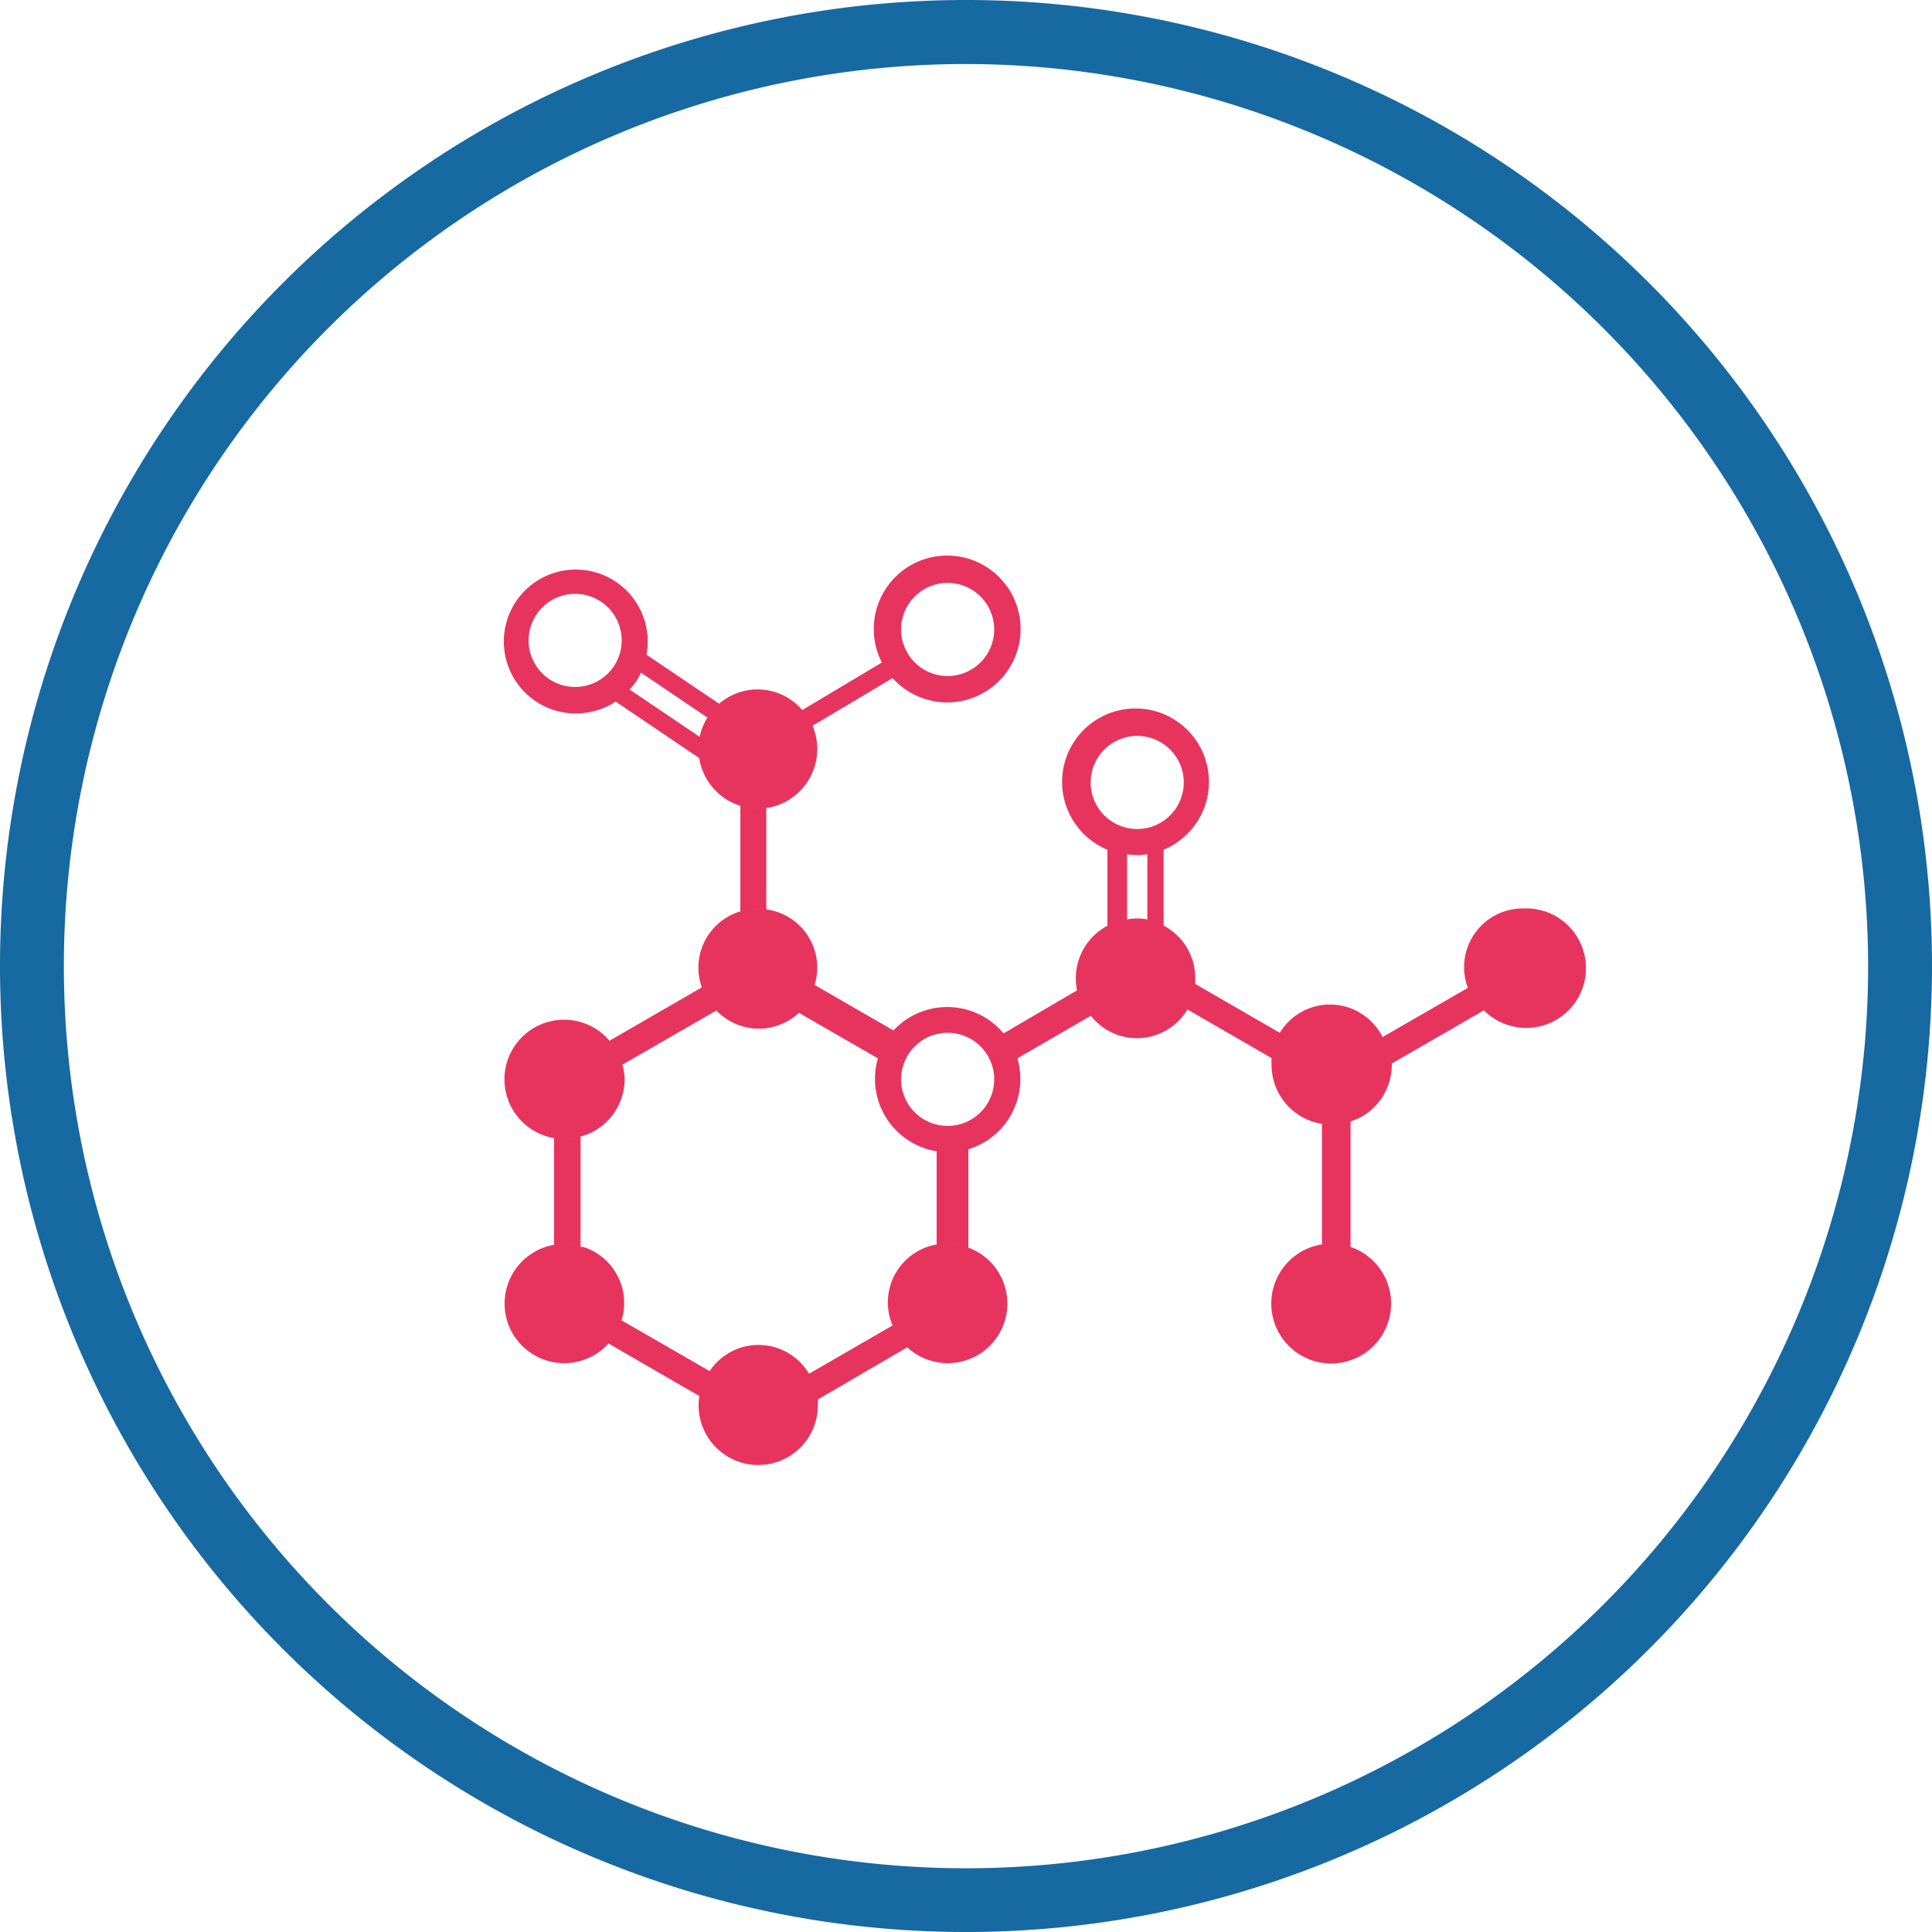
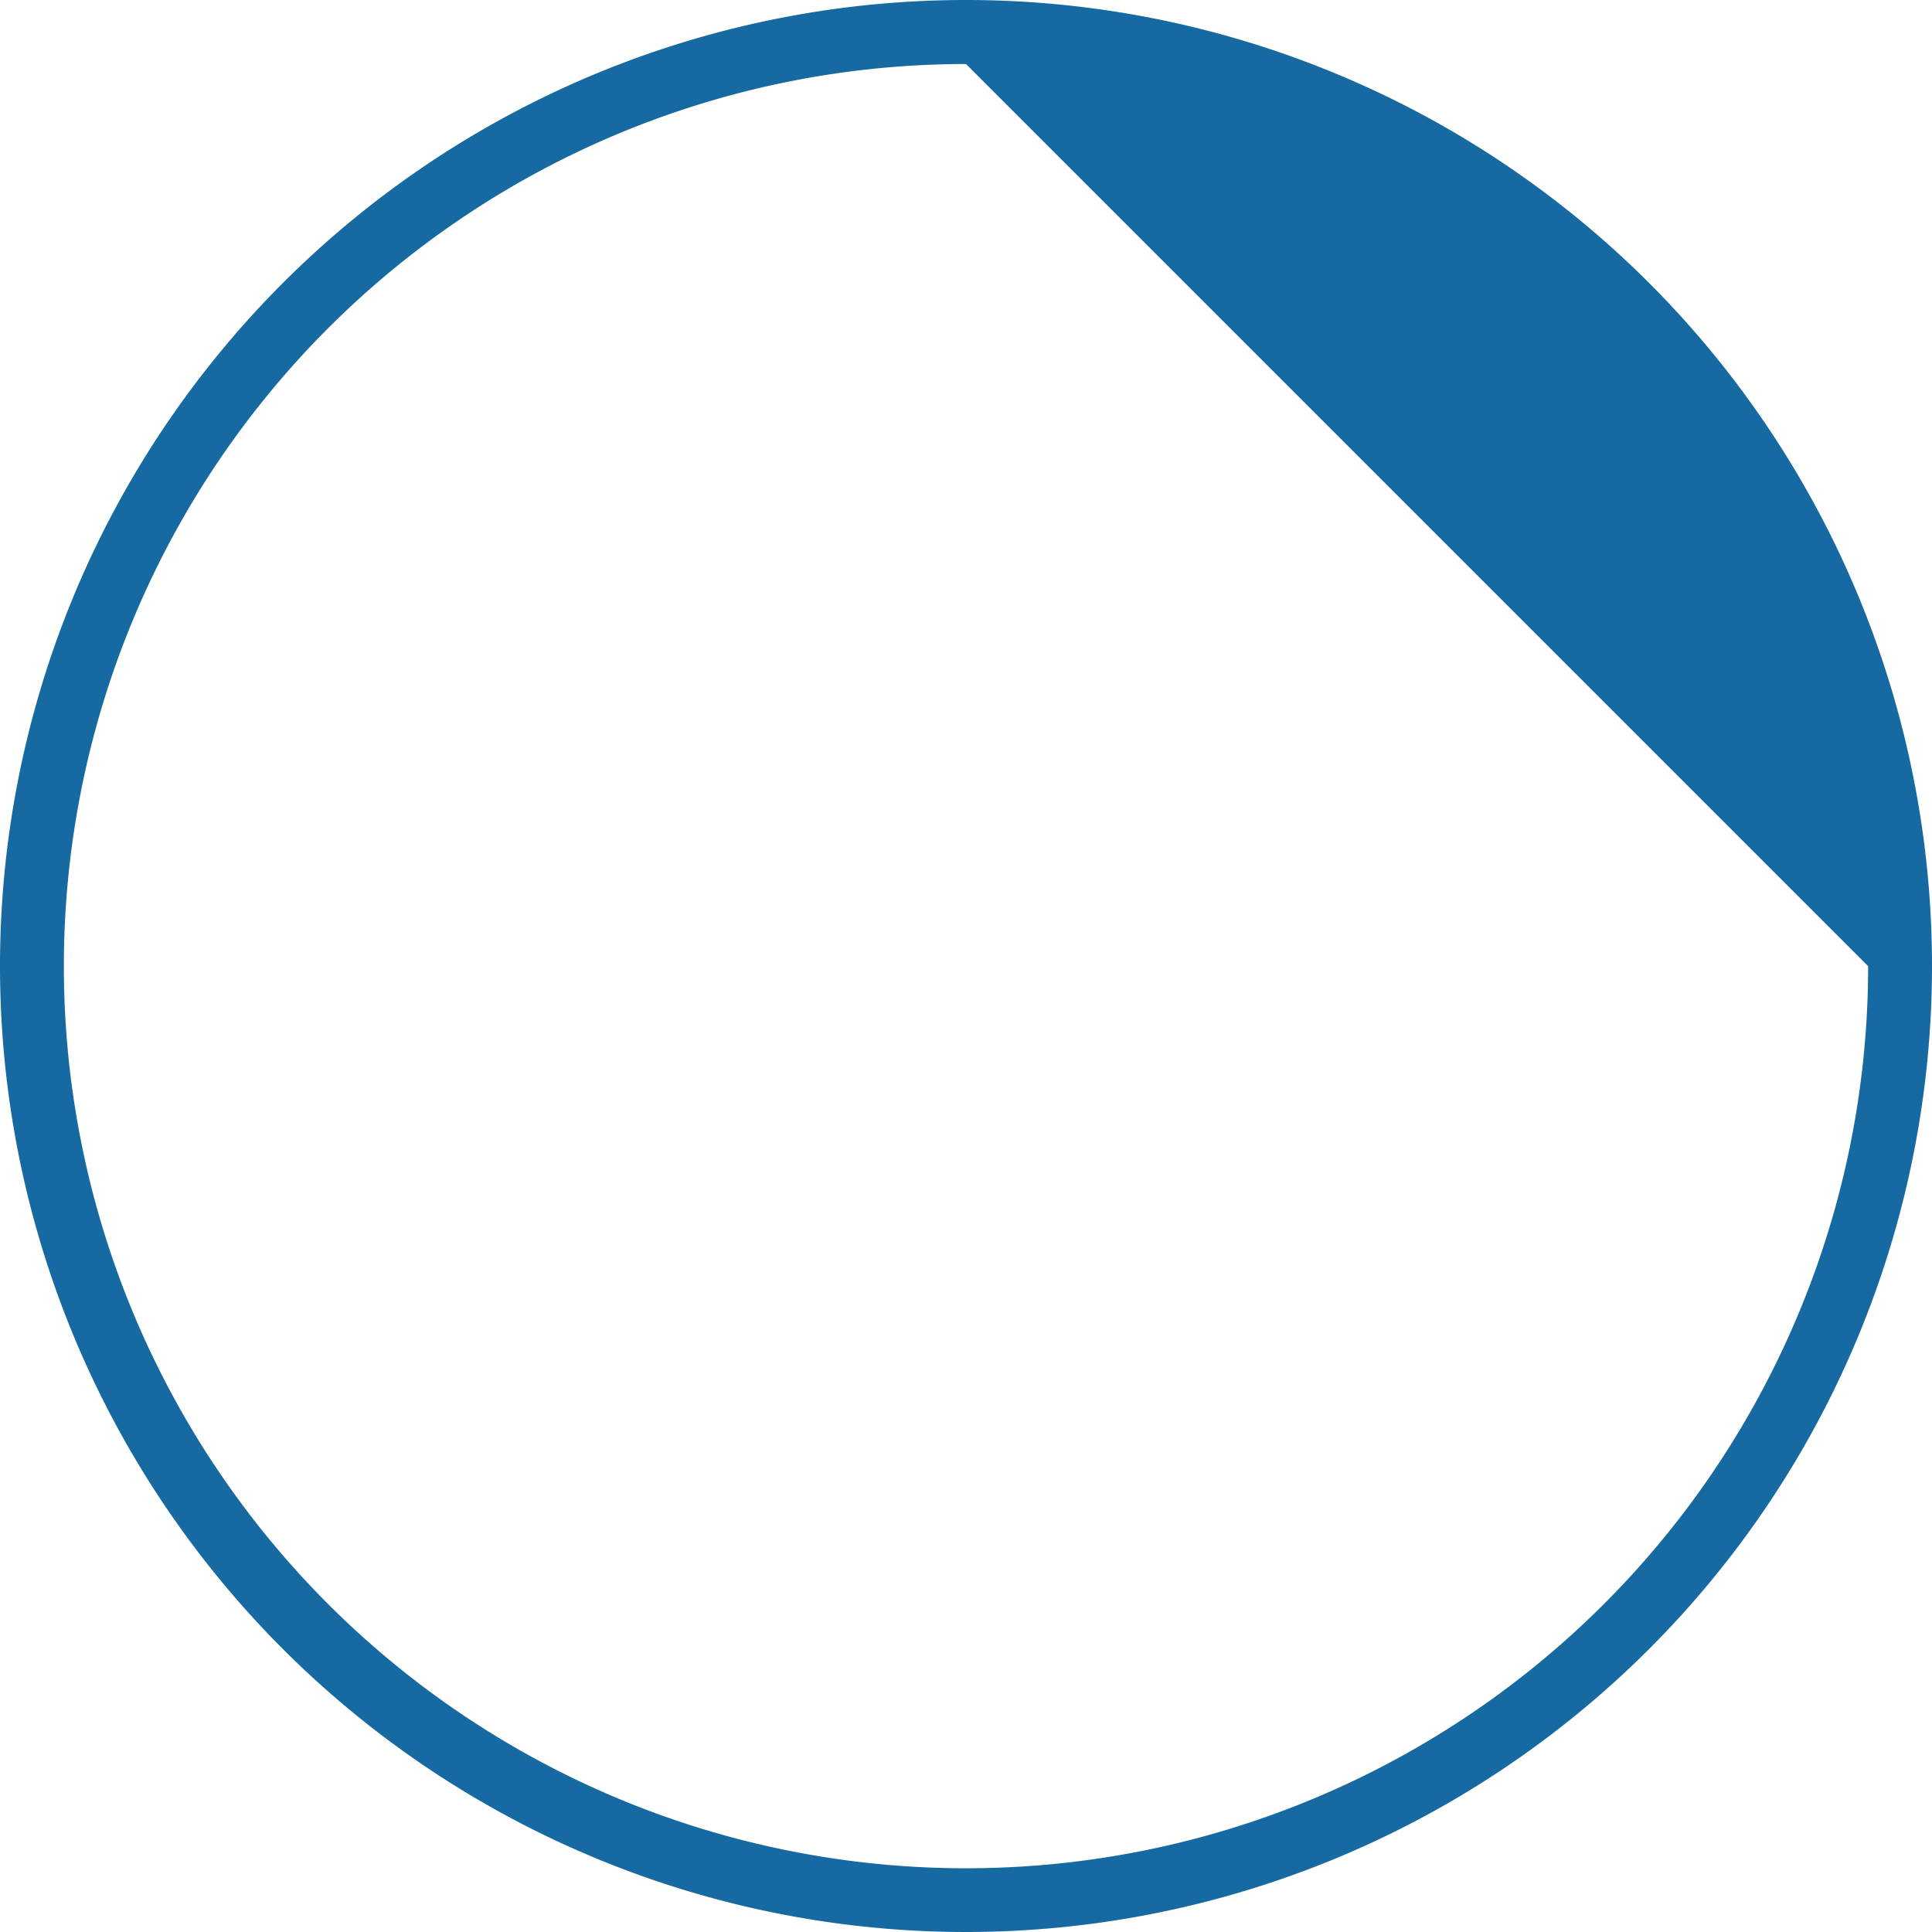
<svg xmlns="http://www.w3.org/2000/svg" id="Layer_1" data-name="Layer 1" viewBox="0 0 131.58 131.58">
  <title>inhibitors</title>
  <g id="border">
-     <path d="M83,147.4a65.79,65.79,0,1,1,65.79-65.79A65.79,65.79,0,0,1,83,147.4ZM83,20.18a61.44,61.44,0,1,0,61.44,61.44h0A61.51,61.51,0,0,0,83,20.18Z" transform="translate(-17.21 -15.82)" style="fill: #1769a2" />
+     <path d="M83,147.4a65.79,65.79,0,1,1,65.79-65.79A65.79,65.79,0,0,1,83,147.4ZM83,20.18a61.44,61.44,0,1,0,61.44,61.44h0Z" transform="translate(-17.21 -15.82)" style="fill: #1769a2" />
  </g>
  <g id="elm1">
-     <path d="M121,77.69a4,4,0,0,0-3.82,5.41l-5.81,3.35a4,4,0,0,0-7-.29l-5.76-3.33v-0.4a4,4,0,0,0-2.15-3.57V73.69a5,5,0,1,0-3.83,0v5.18a4.05,4.05,0,0,0-2.15,3.57,4.12,4.12,0,0,0,.08.83l-5,2.93a5,5,0,0,0-7.5-.2l-5.37-3.1a4,4,0,0,0-4.57-5.11,3.52,3.52,0,0,1,.68-0.07,4.1,4.1,0,0,1,.6.06V70.84a3.93,3.93,0,0,1-.6.06,3.48,3.48,0,0,1-.64-0.06,4,4,0,0,0,.64.06,4.07,4.07,0,0,0,3.75-5.65L78,62a5,5,0,1,0-.73-1.06l-5.42,3.24a4,4,0,0,0-5.64-.45l-0.05,0-4.92-3.32a4.9,4.9,0,1,0-3.88,3.91,4.94,4.94,0,0,0,1.78-.72l5.69,3.85a4.06,4.06,0,0,0,2.8,3.25v7.19h0a4,4,0,0,0-2.68,5L65,83.07,58.72,86.7a4.06,4.06,0,1,0-3.78,6.63v7.27a4.06,4.06,0,1,0,3.71,6.72h0l6.19,3.58a4.06,4.06,0,1,0,8.07.64,3.88,3.88,0,0,0,0-.41L79,107.58a4.06,4.06,0,1,0,4.16-6.79v-6.7A5,5,0,0,0,86.5,87.9l5-2.9a4,4,0,0,0,6.58-.43l5.73,3.31a4,4,0,0,0,0,.48,4.06,4.06,0,0,0,3.43,4v8.21a4.08,4.08,0,1,0,1.95.17V92.2A4.06,4.06,0,0,0,112,88.37V88.25l6.27-3.62A4.07,4.07,0,1,0,121,77.69M81.75,55.52a3.17,3.17,0,1,1-3.17,3.17h0a3.17,3.17,0,0,1,3.17-3.17M59,61.22a3.17,3.17,0,1,1,.55-1.77A3.17,3.17,0,0,1,59,61.22M64.86,66l-4.77-3.22a4.89,4.89,0,0,0,.44-0.54,4.76,4.76,0,0,0,.33-0.61l4.53,3.06A4,4,0,0,0,64.86,66M72,84.34h0m-6.57-.44h0m-9.12,9.44a3.49,3.49,0,0,1-.63.06,3.89,3.89,0,0,0,.63-0.06m-0.63.06h0m0,7.12h0m0,0a3.49,3.49,0,0,1,.63.06,3.89,3.89,0,0,0-.63-0.06m26.11,0A4,4,0,0,0,78,106.09h0l-5.69,3.29a4,4,0,0,0-6.77-.18l-6-3.46h0a4,4,0,0,0-2.62-5l-0.17,0V93.23a4.06,4.06,0,0,0,3-3.9,4,4,0,0,0-.15-1L66,84.64a4,4,0,0,0,5.62.16L77,87.9a5,5,0,0,0,4,6.33v6.38a4.1,4.1,0,0,1,.81-0.08,3.7,3.7,0,0,1,.74.07,4,4,0,0,0-.74-0.07M59.16,106.6h0m0.06-19.17h0M81.75,92.5a3.17,3.17,0,1,1,3.17-3.17h0a3.17,3.17,0,0,1-3.17,3.17m9.74-23.39a3.17,3.17,0,1,1,3.17,3.17h0a3.17,3.17,0,0,1-3.17-3.17m3.86,9.33a3.49,3.49,0,0,0-1.38,0V74a4.49,4.49,0,0,0,1.38,0v4.44Z" transform="translate(-17.21 -15.82)" style="fill: #e7345e" />
-   </g>
+     </g>
</svg>